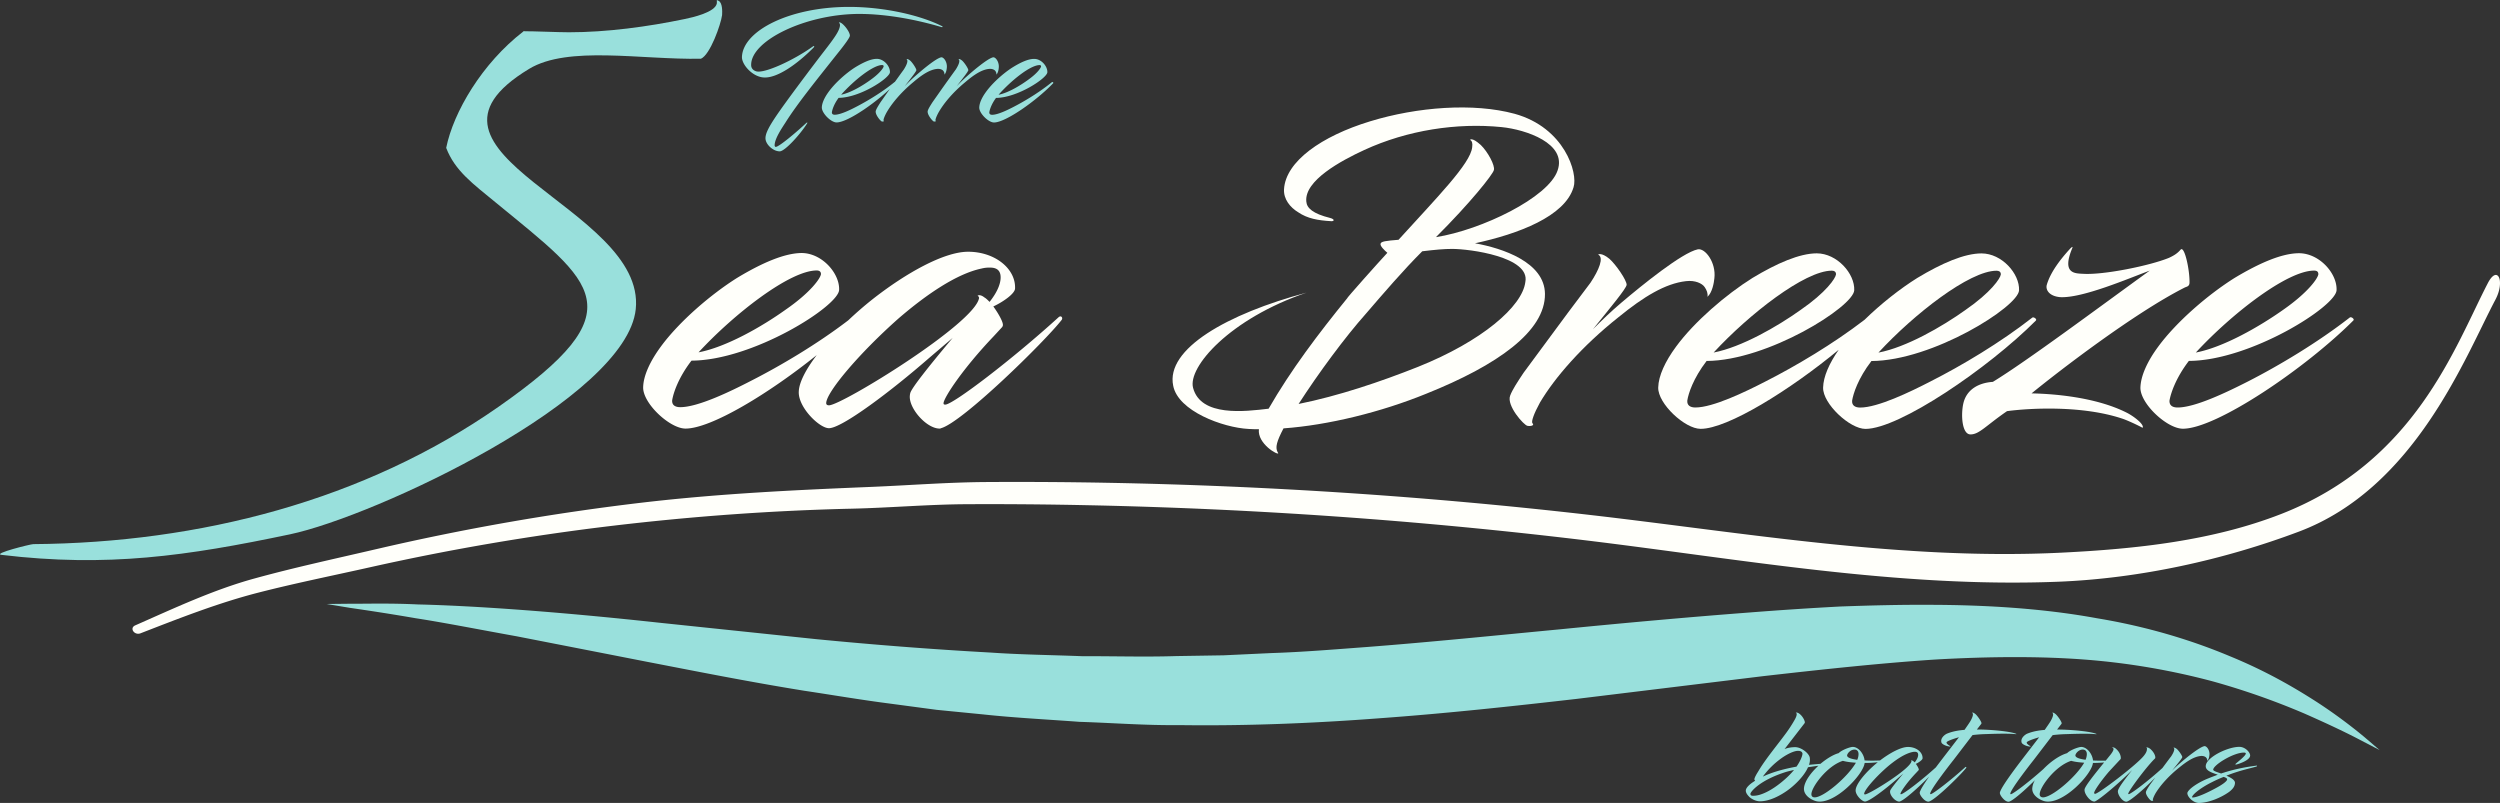
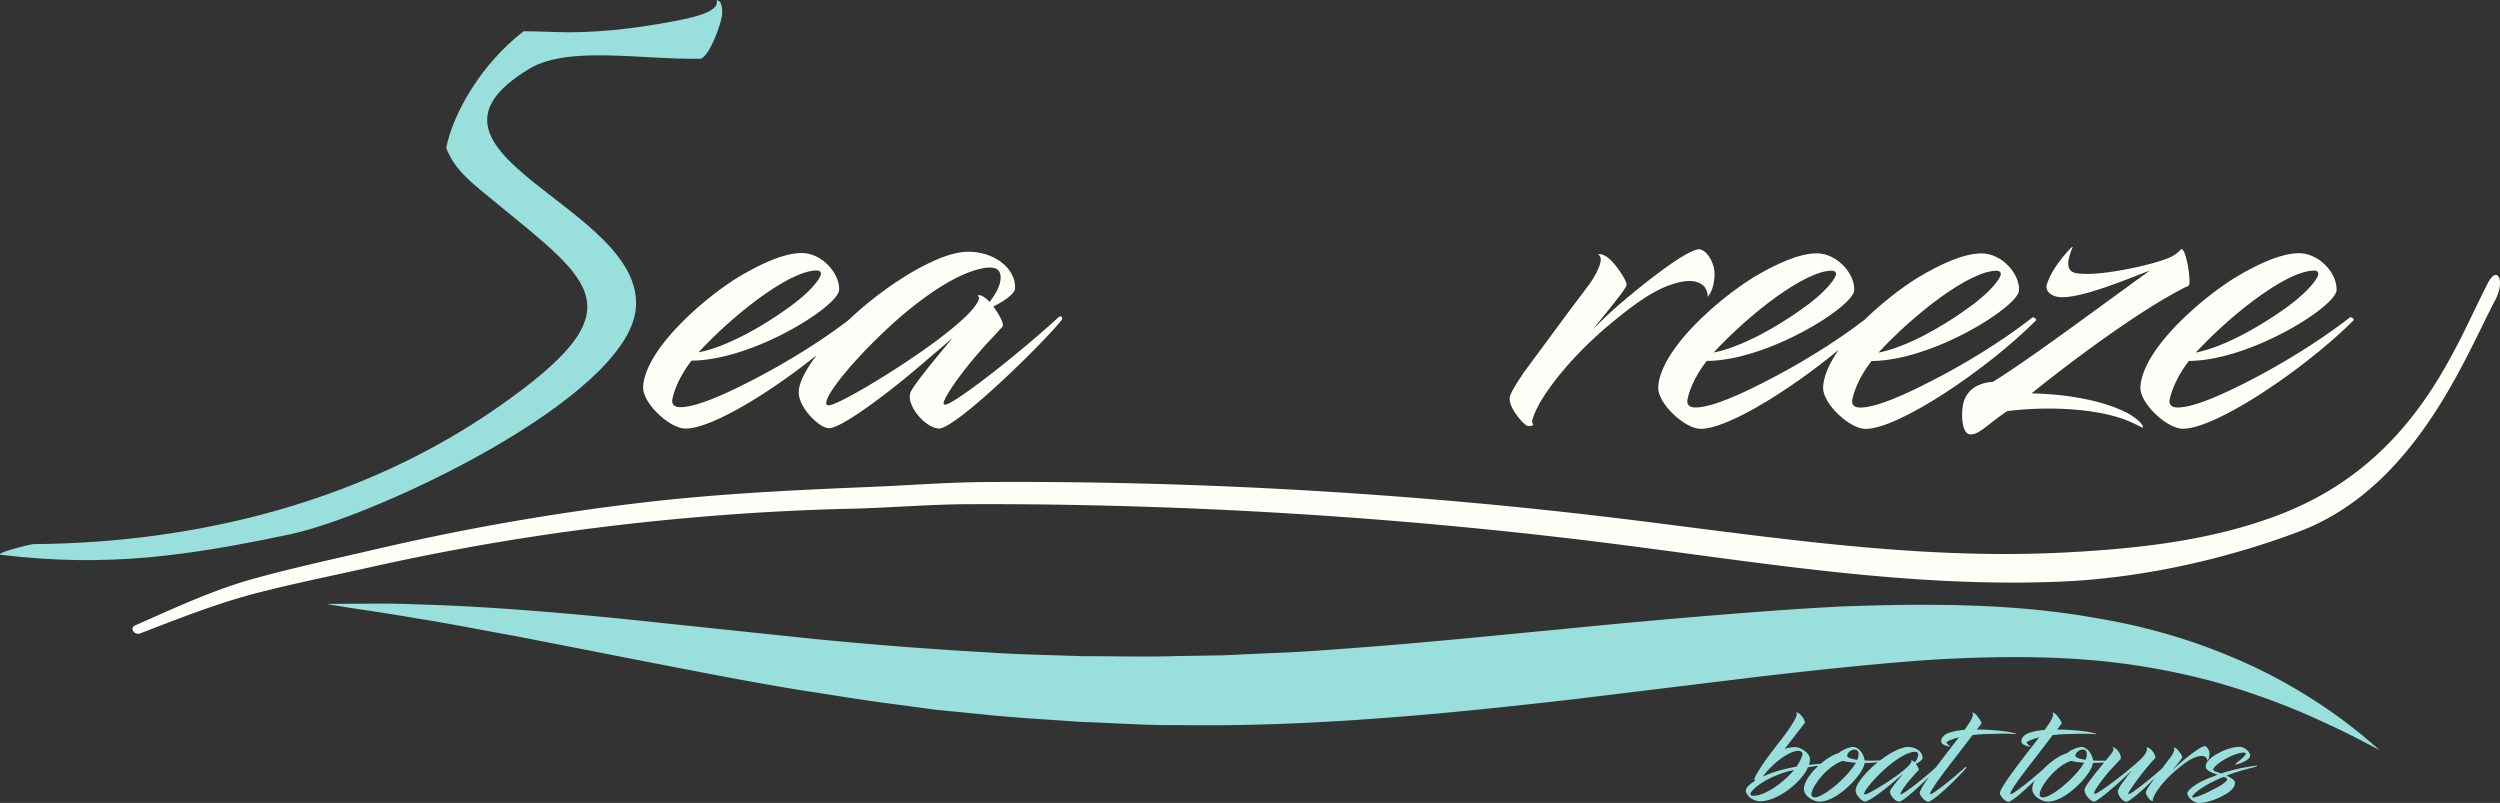
<svg xmlns="http://www.w3.org/2000/svg" width="3911.747" height="1256.359" viewBox="0 0 3911.747 1256.359">
  <rect x="0" y="0" width="3911.747" height="1256.359" fill="#333333" stroke="none" />
  <g id="Raggruppa_75" data-name="Raggruppa 75" transform="translate(-27.811 -70.824)">
    <path id="Tracciato_92" data-name="Tracciato 92" d="M247.674,1061.749c60.1-23.3,121.4-47.5,184.6-63.7,57.7-14.8,117-26.7,175.3-39.8a3781.912,3781.912,0,0,1,375.1-64.3c125.4-15,251.8-24.3,378.3-27.2,60.1-1.4,119.6-6.7,179.8-7q94.95-.45,189.8,1.6c259.6,5.4,519,23.7,776.3,54.7,245.7,29.7,491.8,74.8,741.2,65,127.3-5,259.1-34.1,376.8-78.4,182.1-68.5,260.2-273.5,307.5-362.9,15.5-29.2,3.3-55.2-11.9-25.8-51.8,100-113.5,279.5-323.8,361.3-107.4,41.8-226,54.5-342.9,60.3-248.9,12.3-495.1-31.1-740.8-59.3-249.3-28.6-500.4-45.3-751.8-50q-94.95-1.8-189.9-1.2c-60.4.4-119.7,5.1-179.8,7.6-120,4.9-239.4,10.6-358.7,24.6a3792.414,3792.414,0,0,0-415.3,72.6c-63.9,14.9-129,28.9-192.1,46.3-64.3,17.7-126,46.8-186,73.2-9.6,4.3-1.2,16.1,8.3,12.4" fill="#fffffa" />
    <path id="Tracciato_93" data-name="Tracciato 93" d="M1305.666,494.024c3.3,0,6.7,1.1,6.7,5.7-.6,6.1-15.5,28.2-55.5,55.8-36.7,26.2-92.7,58.4-136,66.6,55.4-60,142.7-128.1,184.8-128.1m254.1,43c-6.1,39.9-215.1,168-234.8,168-3.9,0-4.4-2.1-4.4-3.5.5-17.4,52.1-78.4,113.5-132.7,43.9-37.8,91.1-69.7,129.5-77.8a49.1,49.1,0,0,1,13.2-1.5c8.2,0,14.8,2.5,16.4,11.2,1.7,9.8-2.7,24.6-17,42.5-4.9-5.1-6.6-6.1-8.2-7.1-7.1-5.6-10.9-2.5-10.5-2.5A4.165,4.165,0,0,1,1559.766,537.024Zm-378.1-31.7c-41.7,26.1-91,68.6-119.6,107.5-17,23.1-27.5,45.6-27.9,64-.6,25.1,41.6,64.6,66.3,64.6,40.3,0,131.3-55.5,205.3-115-17,22.4-27.6,42.7-28.1,57.1-1.2,24.6,32.3,57.3,47.2,57.3,20.2,0,96.5-57.3,156.9-110l36.7-31.3c-41.7,49.7-62.1,76.3-65.9,85a17.892,17.892,0,0,0-1.1,5.1c-2.2,19.5,25.8,51.8,46.6,51.8a4.282,4.282,0,0,0,2.2-.6c33.5-9.2,162.5-135.7,188.8-169.5,2.3-3.5-1.1-7.6-4.9-4.1-71.9,65.5-165.2,136.7-177.3,136.7-2.7,0-2.7-1.1-2.7-2.5,1.1-9.3,30.2-53.8,78.5-104.5l13.2-14.3c.5-1,1.1-1.5,1.1-2.6,1.1-4.6-7.1-19-14.9-29.7,16.5-7.7,34-20.5,34-28.2,1.2-30.7-31.3-57.4-73.5-57.4-37.3,0-96.5,32.8-149.3,74.2-13.3,10.5-26.2,21.8-38.3,33.2-49.1,37.5-106.3,71.3-152.5,94.8-32.9,17-82.8,41-110.3,41-7.7,0-13.2-3.1-12.6-10.8,1.7-10.8,9.3-34.8,30.2-62,95.9-.4,229.8-85,231-110.6,1.1-26.1-27-57.8-58.7-57.8-26.8.2-62,15.5-100.4,38.6Z" fill="#fffffa" />
-     <path id="Tracciato_94" data-name="Tracciato 94" d="M2246.428,644.9c-58.9,23.4-124.2,45.4-186.7,58,30.9-48,72.8-104.7,105.4-141.3,27.2-31.6,58.8-68.4,88.1-97.6,21-2.5,33.9-3.7,46.9-3.7,27.1,0,122.3,12.4,114.4,51.7-4.6,38.3-68.1,92.9-168.1,132.9m131-375.2c37.9,3.8,102.7,25.5,87.5,68-14.2,42.1-118.8,92.9-190.3,104.2,53.6-53.4,89.4-98.4,90.7-105.1,1.9-7.1-9.4-28.3-20.5-39.1-7.6-6.7-11.2-8.4-13.9-8.8-1.4-.4-3.2.4-2.7.8,2.7,1.6,4.1,5,3.1,11.6-2.6,25.5-55.4,78.8-115.2,144.7-19.3,1.6-28.2,2.4-28.2,6.7-.5,3.3,6.2,9.9,10.7,13.7-13.9,14.9-64,71.1-62.6,70.8-45.5,55.9-88.4,112.6-123.2,173.1-36.8,4.4-106.1,13.1-118.2-32.6-8.6-32.4,57.3-108.1,177.6-149-124.3,33.2-220.7,88.2-208.7,145.7,7.6,39.6,77.7,65.5,117.9,67.6,5.4.4,10.8.4,16.2.4-2.7,22.9,30.3,41.3,30.3,37.6l-1.2-2.1c-3.6-7.1-1.4-16.2,9.4-36.8,69.7-5,152.7-25.4,223.3-54.2,111.2-44.5,186.3-97.5,185.8-156.2-.4-49.6-66.7-71.6-109.5-79.2,67.9-14.6,140.7-42.1,154.2-87.6,7.2-22-13.9-93.3-92.1-115-64.4-17.5-152.3-10.8-226,11.7-76.5,23.3-132.3,62.9-134.9,106.3-.9,15.4,9.4,28.4,22.4,36.2,14.2,9.6,30.3,12.6,51.3,13.8,4.9.4,6.3-3-1.8-5.1-26.8-6.7-36.2-15.4-37-25.4-3.6-33,54.5-64.2,90.7-80.9,67.8-31.2,145.1-42.8,214.9-35.8Z" fill="#fffffa" />
    <path id="Tracciato_95" data-name="Tracciato 95" d="M2560.525,566.936c38.8-31.7,73-52.6,105.4-56.2,14.4-1.7,25.3,3.6,29.1,9.2,3.2,4.5,5.5,10.2,4.4,15.3,7.7-6.6,10.3-22.6,10.9-29.2,2.8-24.5-14.4-47.2-25.9-45.1-24.7,5.1-88.4,57-119.1,83-16.4,13.8-30.7,27.7-45.1,42.1,28.1-34.9,52.2-63.6,52.8-69.6,0-7.4-17-31.9-26.9-40.6-13.1-10.8-18.2-6.6-17.6-6.6,9.3,4.5,1.2,24-12.1,44-14.8,19.4-53.2,70.8-75.6,101.5l-29.1,39.4c-9.9,14.9-17.6,26.6-21,35.8-5.9,15.5,21.4,46.2,27.1,47.2,5.9,1,11.5-.9,7.7-4.2-1.8-2.5,2-14.3,11.9-32.3,23-38.8,65.5-88,123.1-133.7" fill="#fffffa" />
    <path id="Tracciato_96" data-name="Tracciato 96" d="M2893.925,494.336c3.3,0,6.7,1.1,6.7,5.7-.6,6.1-15.4,28.2-55.5,55.8-36.7,26.2-92.7,58.3-136,66.6,55.3-59.9,142.6-128,184.8-128.1m257.9.1c3.3,0,6.7,1.1,6.7,5.7-.6,6.1-15.5,28.2-55.5,55.8-36.7,26.2-92.7,58.4-136,66.6,55.3-60,142.6-128.2,184.8-128.1Zm-381.9,11.3c-41.7,26.1-91.1,68.6-119.6,107.5-17,23.1-27.5,45.6-27.9,64-.6,25.1,41.6,64.6,66.4,64.6,42.2,0,140.3-61,216-123.7-14.9,21.4-24,42-24.4,59.2-.6,25.1,41.6,64.6,66.3,64.6,52.7,0,192-94.7,266.6-169.5,2.3-2.1-3.3-6.2-5.5-4.7-50.5,39.5-110.8,75.3-159.1,99.8-32.9,17-82.9,41-110.3,41-7.7,0-13.2-3.1-12.6-10.8,1.7-10.8,9.3-34.8,30.2-62,95.9-.5,229.8-85,231-110.6,1.1-26.1-27-57.8-58.7-57.8-26.9,0-62.1,15.3-100.5,38.4-26.9,16.8-57,40.5-82.6,65.5-49.5,38-107.6,72.4-154.4,96.2-32.9,17-82.9,41-110.3,41-7.7,0-13.2-3.1-12.6-10.8,1.6-10.8,9.3-34.8,30.2-62,95.9-.5,229.8-85,231-110.6,1.1-26.1-27-57.8-58.7-57.8-26.9.1-62.1,15.4-100.5,38.5Z" fill="#fffffa" />
    <path id="Tracciato_97" data-name="Tracciato 97" d="M3648.625,494.236c3.4,0,6.7.9,6.7,5.7-.6,6-15.4,28.1-55.4,55.9-36.8,26-92.8,58.3-136.3,66.6,55.4-60,142.7-128.2,185-128.2m-123.9,11.2c-41.9,26.2-91.2,68.7-119.9,107.7-17,23-27.3,45.5-27.9,64-.6,25.1,41.6,64.5,66.5,64.5,52.6,0,192.1-94.7,266.7-169.4,2.2-2.1-3.2-6.2-5.5-4.7-50.6,39.4-110.8,75.3-159.1,100-33,16.8-82.9,40.9-110.4,40.9-7.7,0-13.1-3-12.7-10.8,1.8-10.8,9.5-34.9,30.3-62.1,96-.4,230.1-85.1,231.1-110.6,1.2-26.2-26.9-57.9-58.8-57.9C3598.125,467.136,3563.125,482.436,3524.725,505.436Zm-414.1,245.1c13.8.4,24.1-13.4,57.6-36.4,38.4-5.1,118.1-8.7,179,11.3,8.3,2.5,25.9,10.8,32.9,14.7a1.332,1.332,0,0,0,.6-.9c.6-5.7-14.4-17-24.1-22.1-50.6-26-120.3-30.2-150-30.8,40.6-33.2,159.7-125.1,239.4-165.5,2.8-1.5,7.3-1.5,7.7-7.2.6-19.4-7.7-58.5-13.8-52.3-4.9,5.6-9.3,8.7-18,12.8-29.7,12.3-102.7,27.2-134.7,25.1-13.6-.6-33.4-.6-17-40,1.6-4.1-1.6-.9-3.2.6-15.4,16.8-31.3,37.4-36.8,57.4-1.6,8.1,4.9,17,20.8,18.5,34.6,2.1,107.2-29.2,140.5-41.5-80.1,57.9-192.7,141.9-245.5,174.1-22.4,1.5-41,11.9-46.1,33.4C3095.825,719.236,3097.525,749.936,3110.625,750.536Z" fill="#fffffa" />
    <path id="Tracciato_98" data-name="Tracciato 98" d="M538.725,1015.883l37.3-.4c24.3.2,59.9-1.1,105.6,1.1,91.5,2.2,221.9,11.7,375.9,28.4l247.2,25.9c87.1,8.5,178.8,15.8,273.2,21,47.2,3.3,95.2,3.8,143.6,5.7,48.5-.2,97.5,1.4,146.8-.2q37.05-.6,74.2-1.2l74.5-3.5c49.8-1.6,99.6-5.8,149.5-9.5,100.2-7.7,201.7-18.1,301.4-27.6,99.9-9.9,198.9-18.9,296-26.3,48.5-3.8,96.6-7,144-9.5,47.6-1.7,94.4-2.9,140.4-2.6,91.9.2,180.6,6.3,260.5,21,80.2,13.2,150.3,35.2,207.3,59.1,57.5,23.5,101.9,49.5,136.4,71.7a799.351,799.351,0,0,1,74.6,54.9l24.1,20.6s-10.6-5.5-30.4-15.8c-19.6-10.4-49.4-24.7-87.6-41.5a1149.128,1149.128,0,0,0-143.4-50.3,1101.626,1101.626,0,0,0-195.8-33.7c-73-5.8-153.1-5.2-238.1-.4-85.1,5.6-175.2,15.3-269.3,26l-291.9,35.6c-100.5,11.5-202.5,22.6-307,30.2-105,8-210.9,12.3-315.5,10.8-52.2.6-104.1-3.5-155.2-5.1-51-3.8-101.5-6.3-150.6-11.6l-73.1-7.2-71.1-9.5c-47-6-92.1-13.8-136.3-20.4-87.9-14.2-169.8-30.6-244.9-45.1-75-14.7-143.6-28.1-204.5-40-61-11-114.1-21.5-158.2-28.3-43.9-7.6-79.3-12.8-103.1-16.3l-36.5-6" fill="#99e0dc" />
    <path id="Tracciato_99" data-name="Tracciato 99" d="M3219.318,1313.259c.312-11.124,24.426-44.029,49.241-51.964,5.446,1.556,12.914,2.489,20.381,2.956-13.068,22.559-50.252,54.064-64.332,54.219-3.578,0-5.445-2.022-5.29-5.211m73.745-61.688a22.536,22.536,0,0,1-2.023,8.09c-9.334-1.322-16.647-3.5-15.791-7.467.856-3.19,4.745-7.468,9.646-8.4,5.445-.855,8.479,2.178,8.168,7.779Zm145.389,19.6c12.057-9.8,22.559-16.336,32.594-17.425,4.434-.466,7.857,1.089,9.024,2.879a6.5,6.5,0,0,1,1.4,4.745c2.411-2.023,3.267-7,3.422-9.1.856-7.623-4.434-14.546-8.012-13.924-7.623,1.556-27.382,17.58-36.872,25.671a187.506,187.506,0,0,0-13.924,12.99c8.712-10.735,16.18-19.68,16.335-21.547,0-2.256-5.289-9.8-8.323-12.524-4.045-3.345-5.6-2.1-5.445-2.1,2.878,1.4.311,7.468-3.734,13.614-2.8,3.578-8.168,10.812-13.536,18.047-22.014,20.147-49.474,40.917-52.819,40.917-.544,0-.7-.311-.7-.778.311-3.345,19.526-30.1,34.695-47.374,2.333-2.722,4.745-5.29,7.312-7.779a2.217,2.217,0,0,0,.311-.933c.389-2.256-1.323-7.935-7.312-13.458-3.89-3.5-7.157-2.878-6.924-2.878a2.3,2.3,0,0,1,1.167,2.567c.234,4.123-3.267,8.868-5.99,11.98-12.913,14.858-69.777,58.186-75.222,58.186a1.462,1.462,0,0,1-1.4-1.478v-.077c.155-3.19,9.645-17.27,22.714-32.672,6.846-7.468,18.67-20.148,18.67-20.148a1.359,1.359,0,0,0,.311-.933c.311-2.178-.467-8.868-7.157-14.858-3.578-3.5-6.612-2.411-6.923-2.256,1.711.311,3.267,1.245,2.567,3.5-.622,2.567-3.734,6.845-6.612,10.19l-5.445,6.768c-4.979.155-12.369.155-19.837-.234-1.4-12.135-11.59-22.87-20.536-20.925-4.9.933-15.48,4.9-20.07,9.49-11.435,3.19-25.9,13.225-37.028,24.815-21.859,19.6-47.841,39.362-50.952,39.362-.7,0-.856-.311-.856-.778.156-6.69,35.161-51.03,36.172-52.275l30.1-39.361a208.557,208.557,0,0,1,21.081-1.556c18.358-.622,35.55-1.089,47.063.155.155,0,.855-.311.311-.466-8.013-3.812-39.751-6.846-60.287-6.846h-1.323l6.924-8.868a2.219,2.219,0,0,0,.311-.933c.311-2.178-6.3-11.746-9.491-14.391-4.045-3.345-5.289-2.023-5.289-2.023,2.878,1.478,1.011,6.69-2.567,13.147-2.334,3.811-5.6,8.4-9.18,13.613-9.723.778-18.669,2.411-26.837,5.678-2.878.934-11.746,6.924-9.179,14.314.311,1.556,5.6,5.523,13.379,6.145.312,0,.856-.467.156-.778-2.412-1.478-7.312-4.434-5.134-6.534,1.711-1.556,8.868-4.434,18.9-7.312l-27.693,36.016c-14.392,18.825-29.561,39.751-32.906,48.152a7.156,7.156,0,0,0-.855,2.567c-.156,2.956,3.033,7.468,6.612,10.813,2.333,2.1,4.745,3.345,6.923,3.345,5.134,0,24.815-17.58,36.017-28.549,1.867-1.789,3.656-3.5,5.289-5.212a31,31,0,0,0-4.122,12.447c-1.012,12.524,14.468,19.836,20.692,20.77,28.082,4.589,72.344-42.162,74.211-60.132,6.768-.078,12.991-.389,17.5-.778-15.4,18.981-30.338,37.495-30.649,42.473-.156,4.434,2.567,9.18,6.3,13.458,3.033,3.189,5.989,5.212,9.179,5.212a3.311,3.311,0,0,0,.856-.156c9.568-4.745,38.35-29.326,58.108-49.085-8.479,10.891-22.092,27.927-22.247,32.983-.312,5.99,7.156,16.491,13.224,16.491,4.745,0,24.97-17.58,36.016-28.548,3.268-3.19,6.3-6.3,9.1-9.024l-7.7,10.424c-3.112,4.667-5.446,8.246-6.535,11.124-1.866,4.745,6.613,14.313,8.324,14.624,1.867.311,3.578-.311,2.411-1.244-.466-.778.7-4.434,3.734-9.957,7.235-12.136,20.381-27.383,38.195-41.463Zm52.353,3.968c.311-7.468,31.738-26.76,48.074-26.76,2.178,0,2.956.778,2.956,1.478,0,3.5-12.913,13.3-16.025,16.18a.728.728,0,0,0,0,1.012.7.7,0,0,0,.856.077c4.589-1.089,21.392-6.534,21.936-13.924.389-4.434-7.079-13.769-16.958-13.769-18.669,0-52.119,16.725-52.508,29.949-.389,7.312,9.49,10.5,18.825,13.613-4.978,1.945-9.724,3.656-14.624,5.679-16.492,6.534-30.727,16.491-32.828,22.326-1.322,5.6,8.713,16.18,17.814,16.18,14.78,0,34.617-8.09,47.374-17.269,7.624-5.835,8.946-10.191,9.179-13.925.156-4.589-6.067-8.245-13.457-11.435,22.092-8.712,38.272-11.59,47.218-14.391.7-.311,1.245-1.556,0-1.4-11.046,1.556-30.182,3.967-55.542,12.369-2.489-1.167-12.29-3.5-12.29-5.99Zm21.547,16.18c-1.4,2.878-7.623,7.312-14.858,11.279-13.379,7.468-31.427,16.025-38.583,16.025-.623,0-1.167,0-1.167-.467,0-3.189,11.046-13.457,31.116-23.492a194.327,194.327,0,0,1,18.358-8.246c3.267,1.245,6.3,2.334,5.134,4.9ZM3018.7,1261.917c-1.867,12.369-66.588,51.964-72.656,51.964-1.245,0-1.4-.622-1.4-1.089.155-5.368,16.1-24.271,35.161-41.073,13.613-11.746,28.238-21.548,40.062-24.115a18.106,18.106,0,0,1,4.122-.467c2.568,0,4.59.778,5.057,3.5.544,3.034-.856,7.623-5.29,13.146a8.713,8.713,0,0,0-2.567-2.178c-2.178-1.711-3.345-.778-3.267-.778a1.254,1.254,0,0,1,.778,1.089Zm-82.846-10.268a22.536,22.536,0,0,1-2.023,8.09c-9.335-1.322-16.647-3.5-15.791-7.468.855-3.189,4.745-7.467,9.646-8.4,5.445-.933,8.479,2.1,8.168,7.779Zm-73.745,61.61c.311-11.124,24.426-44.029,49.241-51.964,5.445,1.556,12.913,2.489,20.381,2.956-13.069,22.559-50.252,54.064-64.332,54.219C2863.82,1318.548,2861.952,1316.526,2862.108,1313.259Zm-91.4,2.722c-3.734,0-4.045-1.711-4.045-3.034.156-3.345,14.936-21.547,56.087-34.383,2.722-.778,5.445-1.478,12.212-3.033a135.439,135.439,0,0,1-10.735,11.435c-12.057,11.279-27.148,22.17-40.917,26.759a37.13,37.13,0,0,1-12.6,2.256Zm45.04-59.12c9.335-6.534,19.37-11.2,25.438-11.2,3.578,0,6.456,1.245,6.923,4.123.233,2.956-2.723,11.124-9.335,20.614-23.026,4.123-39.906,9.646-52.664,15.558a129.857,129.857,0,0,1,29.638-29.093Zm268.375,3.5,30.1-39.362a209.127,209.127,0,0,1,21.081-1.556c18.358-.622,35.549-1.089,47.062.156.156,0,.856-.311.311-.467-8.012-3.812-39.75-6.846-60.364-6.846h-1.323l6.923-8.868a2.2,2.2,0,0,0,.311-.933c.312-2.178-6.3-11.746-9.49-14.391-4.123-3.345-5.29-2.023-5.29-2.023,2.879,1.478,1.012,6.69-2.567,13.147-2.333,3.812-5.6,8.4-9.179,13.613-9.646.778-18.669,2.411-26.837,5.679-2.879.933-11.747,6.923-9.18,14.313.312,1.556,5.6,5.523,13.38,6.145.311,0,.856-.466.156-.777-2.412-1.478-7.312-4.434-5.134-6.535,1.711-1.556,8.868-4.434,18.9-7.312l-27.694,36.017c-2.8,3.734-5.678,7.467-8.479,11.2-22.248,20.226-50.8,42.007-54.53,42.007-.856,0-.856-.311-.856-.778.311-2.878,9.335-16.647,24.27-32.361l4.123-4.434c.156-.311.311-.466.311-.777.311-1.479-2.178-5.835-4.589-9.18,5.134-2.411,10.5-6.378,10.5-8.712.389-9.49-9.646-17.736-22.792-17.736-10.969,0-28.082,9.179-43.718,21.081a209.042,209.042,0,0,1-24.193,0c-1.4-12.135-11.59-22.87-20.536-20.926-4.9.934-15.48,4.9-19.992,9.491-8.635,2.411-19.058,8.79-28.471,16.724-5.6.467-13.924,1.167-18.047,1.634a22.689,22.689,0,0,0,1.322-10.891c-.856-7.156-13.457-16.8-22.792-16.8-5.912,0-12.369,1.089-16.725,3.034l31.349-40.529a4.747,4.747,0,0,0,.389-.933c.311-2.256-2.722-9.024-7.623-13.147-3.734-3.345-6.846-2.567-6.612-2.567,3.033,1.478,1.167,6.69-2.723,13.147-3.267,5.678-6.923,11.357-11.046,17.113-14.08,19.448-33.6,42.474-44.5,61.143-2.567,4.123-6.3,10.113-6.456,13.147,0,.622.466,1.244,1.244,2.1-9.334,5.679-14.469,11.279-14.624,15.091-.156,3.5,2.022,6.768,5.834,10.58,4.745,4.122,11.2,6.534,16.258,6.534,14.936,0,31.427-8.713,42.784-16.8,10.191-7.156,26.138-21.859,32.439-36.483,3.889-.622,10.657-1.634,16.336-2.412-12.136,11.124-21.859,24.66-22.637,35.084-1.012,12.524,14.391,19.836,20.692,20.769,28,4.59,72.344-42.162,74.211-60.131a183.08,183.08,0,0,0,20.614-1.167c-18.514,14.858-34.383,33.916-34.694,43.8-.389,7.623,10.035,17.736,14.625,17.736,6.223,0,29.871-17.736,48.618-34.072l11.358-9.724c-12.914,15.4-19.214,23.648-20.381,26.293a5.514,5.514,0,0,0-.311,1.556c-.7,6.068,8.012,16.025,14.391,16.025a1.464,1.464,0,0,0,.622-.156c7.623-2.1,30.883-23.492,46.129-38.973-6.767,9.646-12.135,17.892-13.924,22.482a7.149,7.149,0,0,0-.856,2.567c-.155,2.956,3.034,7.468,6.612,10.813,2.334,2.1,4.746,3.345,6.924,3.345,5.134,0,24.814-17.581,36.016-28.549,11.358-10.969,19.526-19.681,23.1-24.193.856-1.167-.545-2.256-1.478-1.167-22.481,20.459-50.8,42.162-53.986,42.162-.7,0-.856-.311-.856-.778.156-6.612,35.162-51.03,36.173-52.274Z" fill="#99e0dc" />
    <path id="Tracciato_100" data-name="Tracciato 100" d="M848.566,119.724c11.3-.2,53.3,1.6,69.5,1.6,59.2,0,123.4-8.7,181-20.7,12.1-2.5,48-10.5,50.4-24.6v-5.2l2.7,1.3c6.3,3.1,5.8,17,5.5,22.3-1.9,14.4-18.6,62.1-33.1,68.3-93.5,1.8-208-21-268.9,15.9-219.5,132.8,183.6,215.6,166.9,376-14.6,140-407.1,324-541.2,352.3-161.3,33.9-285.7,51.9-451.2,32.1-14.9-1.8,45.6-16.8,49.7-16.8,260-2,517.8-68.1,728-214.9,218.1-152.3,150.2-192.6-4-319.3-36.2-29.7-64.4-50.2-77.9-85.8,11.3-56.1,56.2-132.4,120.8-182.2l.8-.7Z" fill="#99e0dc" />
-     <path id="Tracciato_101" data-name="Tracciato 101" d="M1654.471,172.67c1.067,0,2.3.41,2.3,2.051-.246,2.215-5.331,10.253-19.276,20.26-12.795,9.515-32.235,21.162-47.246,24.115,19.194-21.736,49.543-46.426,64.225-46.426m-43.145,4.1c-14.518,9.432-31.661,24.853-41.586,39.043-5.906,8.367-9.515,16.569-9.679,23.213-.246,9.1,14.436,23.459,23.049,23.459,18.292,0,66.768-34.368,92.688-61.518.82-.738-1.067-2.215-1.887-1.723-17.553,14.355-38.551,27.315-55.284,36.255-11.484,6.152-28.791,14.929-38.388,14.929-2.707,0-4.593-1.067-4.429-3.938.574-3.937,3.2-12.631,10.5-22.474,33.384-.164,79.892-30.841,80.3-40.11s-9.351-20.917-20.424-20.917C1636.918,162.827,1624.7,168.4,1611.326,176.772Zm-72.837,22.31c13.534-11.483,25.345-19.193,36.665-20.424,4.921-.574,8.858,1.313,10.089,3.281a7.586,7.586,0,0,1,1.558,5.578c2.707-2.379,3.609-8.2,3.773-10.663.985-8.859-4.921-17.061-8.94-16.323-8.531,1.886-30.76,20.67-41.341,30.1a212.908,212.908,0,0,0-15.666,15.256c9.76-12.631,18.127-23.049,18.291-25.263,0-2.625-5.906-11.484-9.351-14.683-4.511-3.937-6.316-2.378-6.07-2.378,3.2,1.722.411,8.776-4.183,15.994-5.167,7.055-18.537,25.674-26.33,36.829L1486.9,230.744c-3.445,5.413-6.152,9.679-7.3,13.042-2.133,5.577,7.464,16.733,9.351,17.143,2.132.328,4.019-.328,2.707-1.477-.574-.9.738-5.167,4.183-11.729,7.874-14.272,22.557-32.154,42.653-48.641Zm-81.287,0c13.534-11.483,25.346-19.193,36.665-20.424,4.922-.574,8.859,1.313,10.089,3.281a7.582,7.582,0,0,1,1.559,5.578c2.707-2.379,3.609-8.2,3.773-10.663.984-8.859-4.922-17.061-8.941-16.323-8.53,1.886-30.759,20.67-41.34,30.1-5.742,5-10.663,10.007-15.667,15.256,9.761-12.631,18.127-23.049,18.292-25.263,0-2.625-5.906-11.484-9.351-14.683-4.512-3.937-6.316-2.378-6.07-2.378,3.2,1.722.41,8.776-4.183,15.994-5.168,7.055-18.538,25.674-26.33,36.829l-10.089,14.355c-3.445,5.413-6.152,9.679-7.3,13.042-2.133,5.577,7.464,16.733,9.35,17.143,2.133.328,4.02-.328,2.707-1.477-.574-.9.738-5.167,4.183-11.729,7.957-14.272,22.639-32.154,42.653-48.641Zm-49.05-26.494c1.066,0,2.3.41,2.3,2.051-.246,2.215-5.413,10.253-19.275,20.26-12.8,9.515-32.236,21.162-47.247,24.115,19.276-21.654,49.543-46.344,64.226-46.426Zm-43.063,4.1c-14.519,9.432-31.662,24.853-41.587,39.043-5.9,8.367-9.6,16.569-9.761,23.213-.164,9.1,14.437,23.459,23.049,23.459,18.292,0,66.768-34.368,92.688-61.518.82-.738-1.148-2.215-1.887-1.723-17.553,14.355-38.551,27.314-55.284,36.255-11.4,6.152-28.791,14.929-38.388,14.929-2.707,0-4.593-1.067-4.429-3.938.574-3.937,3.2-12.631,10.5-22.474,33.384-.164,79.892-30.842,80.3-40.11s-9.351-20.917-20.424-20.917c-9.187-.082-21.408,5.5-34.778,13.781Zm-48.313-25.018c-15.256,19.686-38.715,51.1-50.2,66.686-28.626,39.044-40.6,56.843-41.012,68.163-.328,6.808,5.331,13.944,11.483,17.635a20.658,20.658,0,0,0,10.664,3.527c8.448,0,33.219-27.889,42.98-43.719.985-1.641,0-2.051-1.886-.164-14.108,13.206-43.145,37.9-47.492,36.829-.985-.164-1.559-1.477-1.4-3.117.41-10.253,11.32-26.248,16.815-34.779,18.866-30.1,50.937-69.474,80.876-107.37,12.632-15.584,19.85-25.838,20.014-28.626.247-6.316-11.483-20.917-16.24-20.917a1.432,1.432,0,0,0-.985.328,5.194,5.194,0,0,1,1.723,4.266c-.328,8.366-9.515,20.834-25.346,41.258ZM1502.07,111.89c-35.189-17.8-92.2-30.267-145.758-30.267-92.934,0-166.018,37.321-167.576,78.252-.41,11.893,16.241,31.005,33.958,32.153,20.752,1.477,51.675-20.26,77.431-46.016,2.871-2.788,1.723-4.1-.574-2.378-29.939,21.49-76.693,43.063-88.915,38.633-4.593-1.476-7.218-4.839-7.464-8.776-1.886-38.634,85.142-80.877,169.217-80.877,35.27,0,80.3,6.316,128.615,20.589,1.968.574,1.968-.9,1.066-1.313Z" fill="#99e0dc" />
  </g>
</svg>